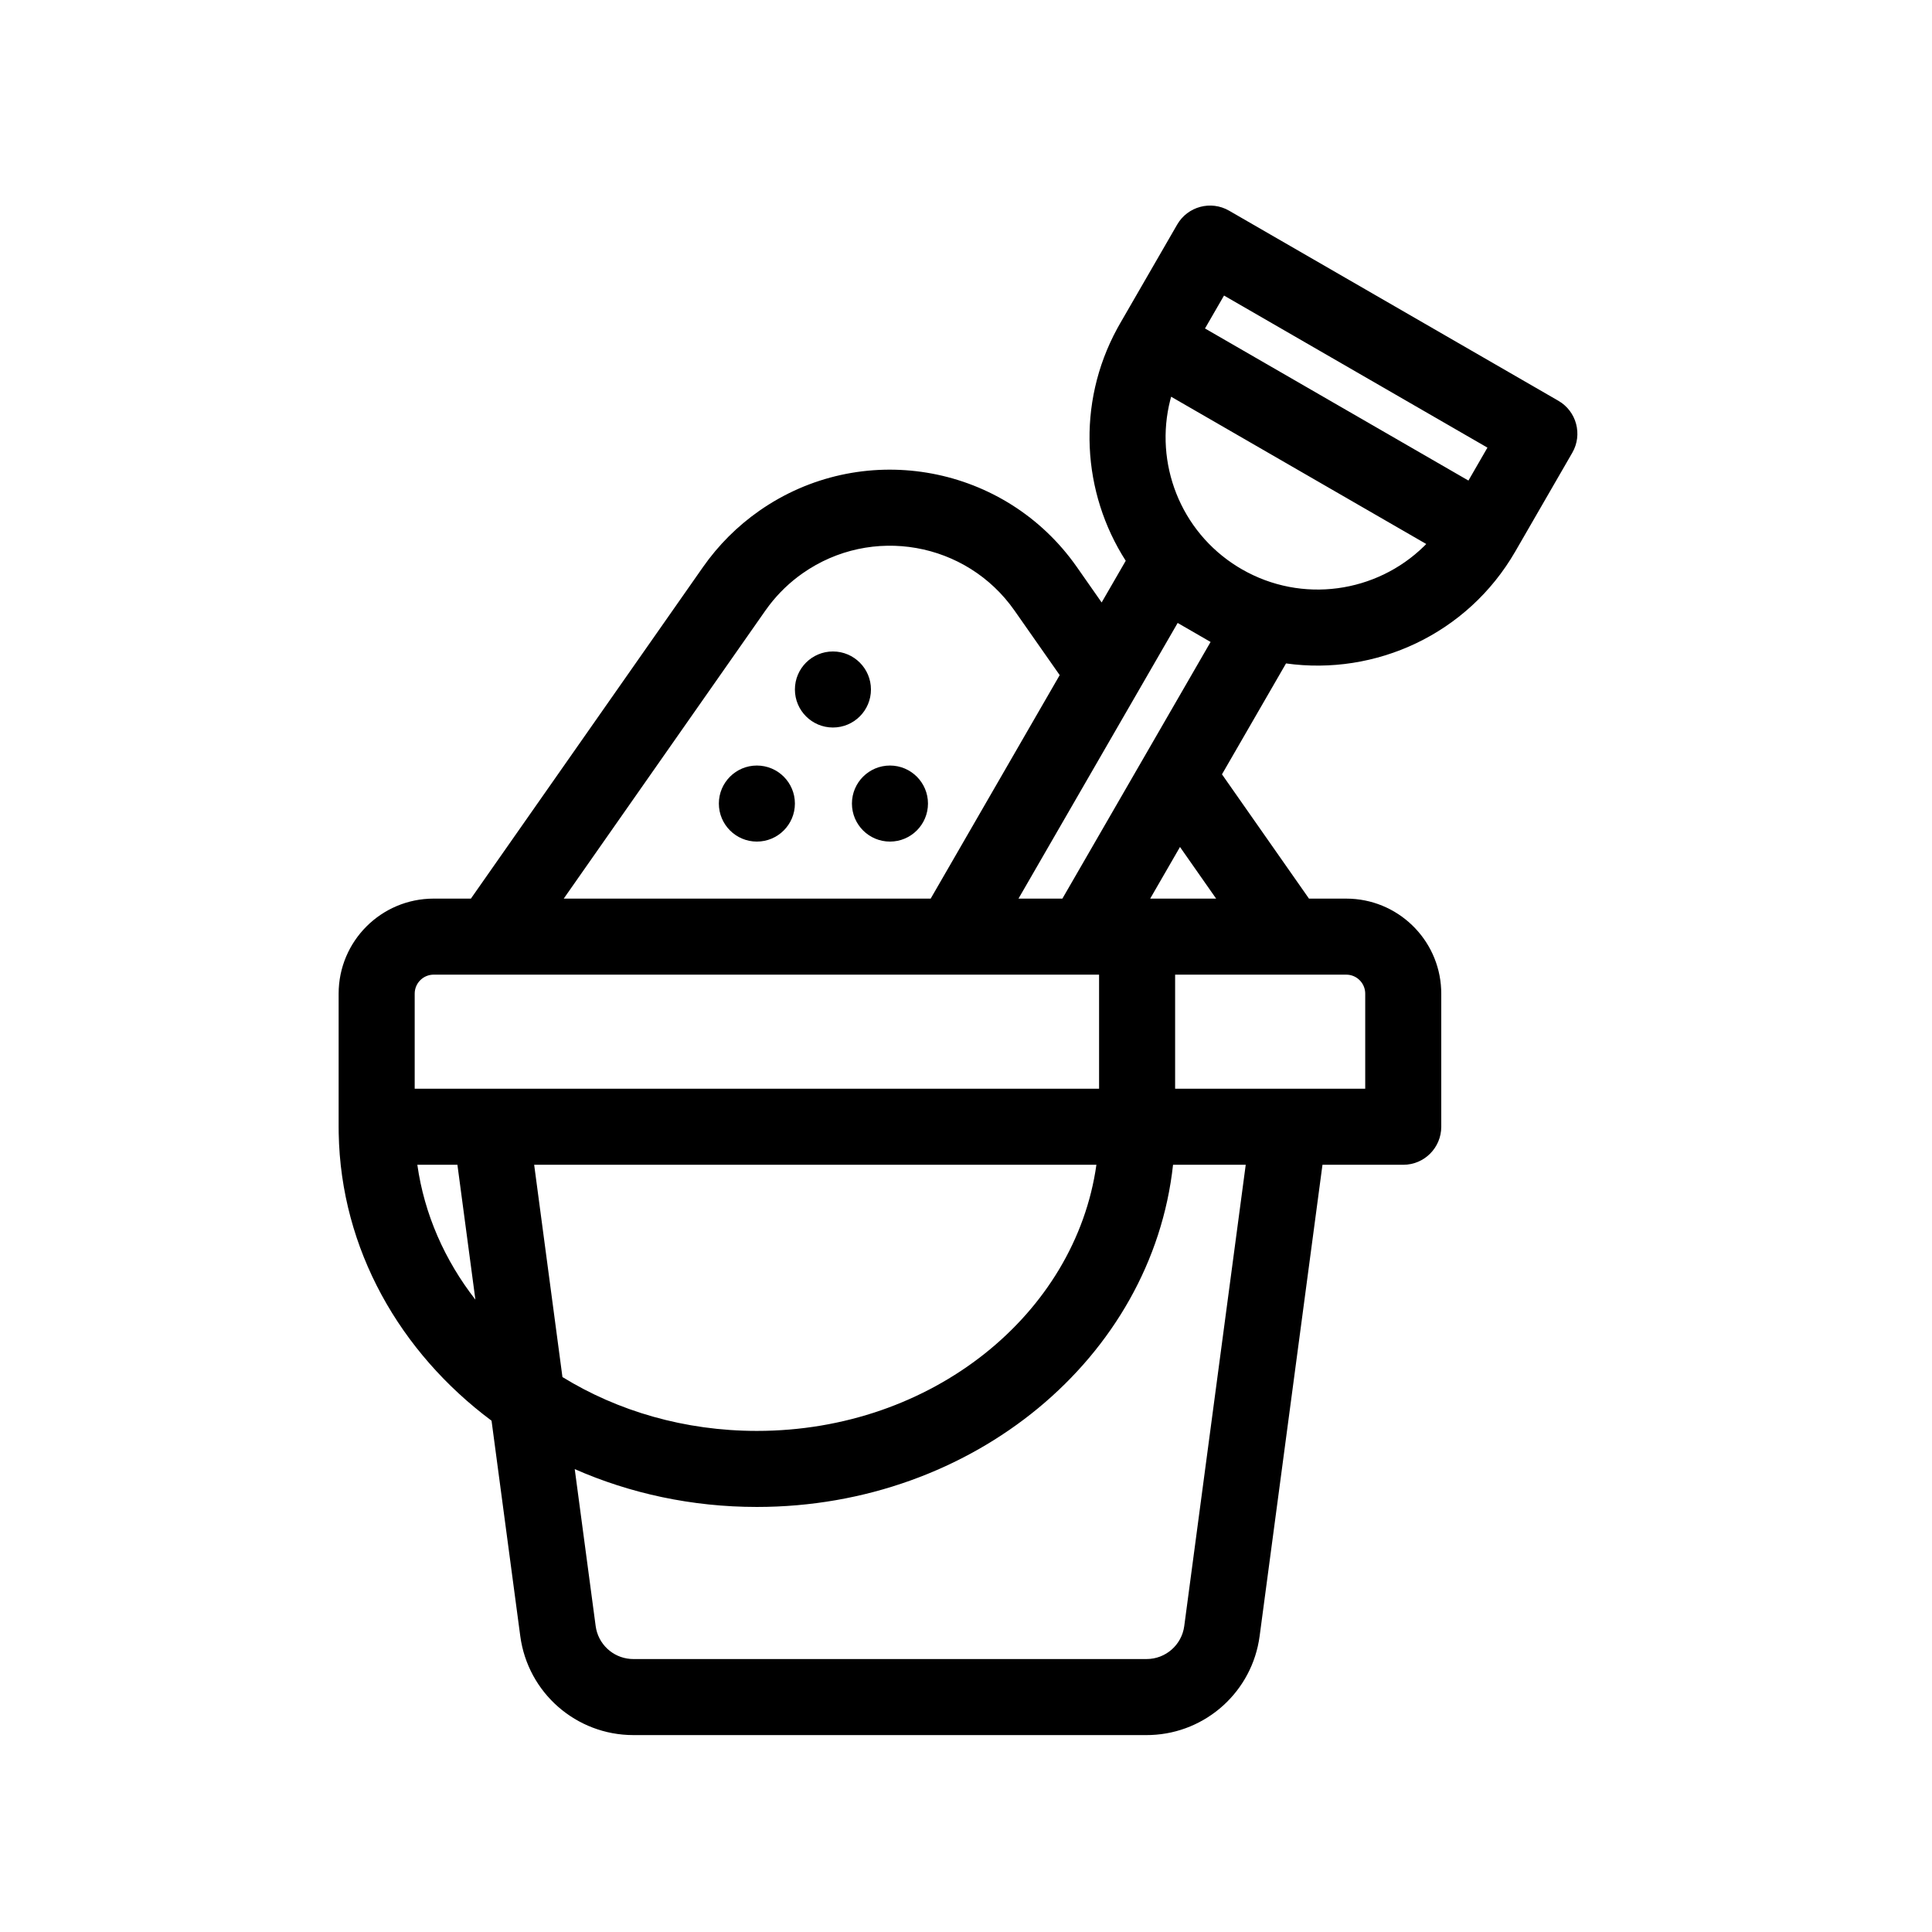
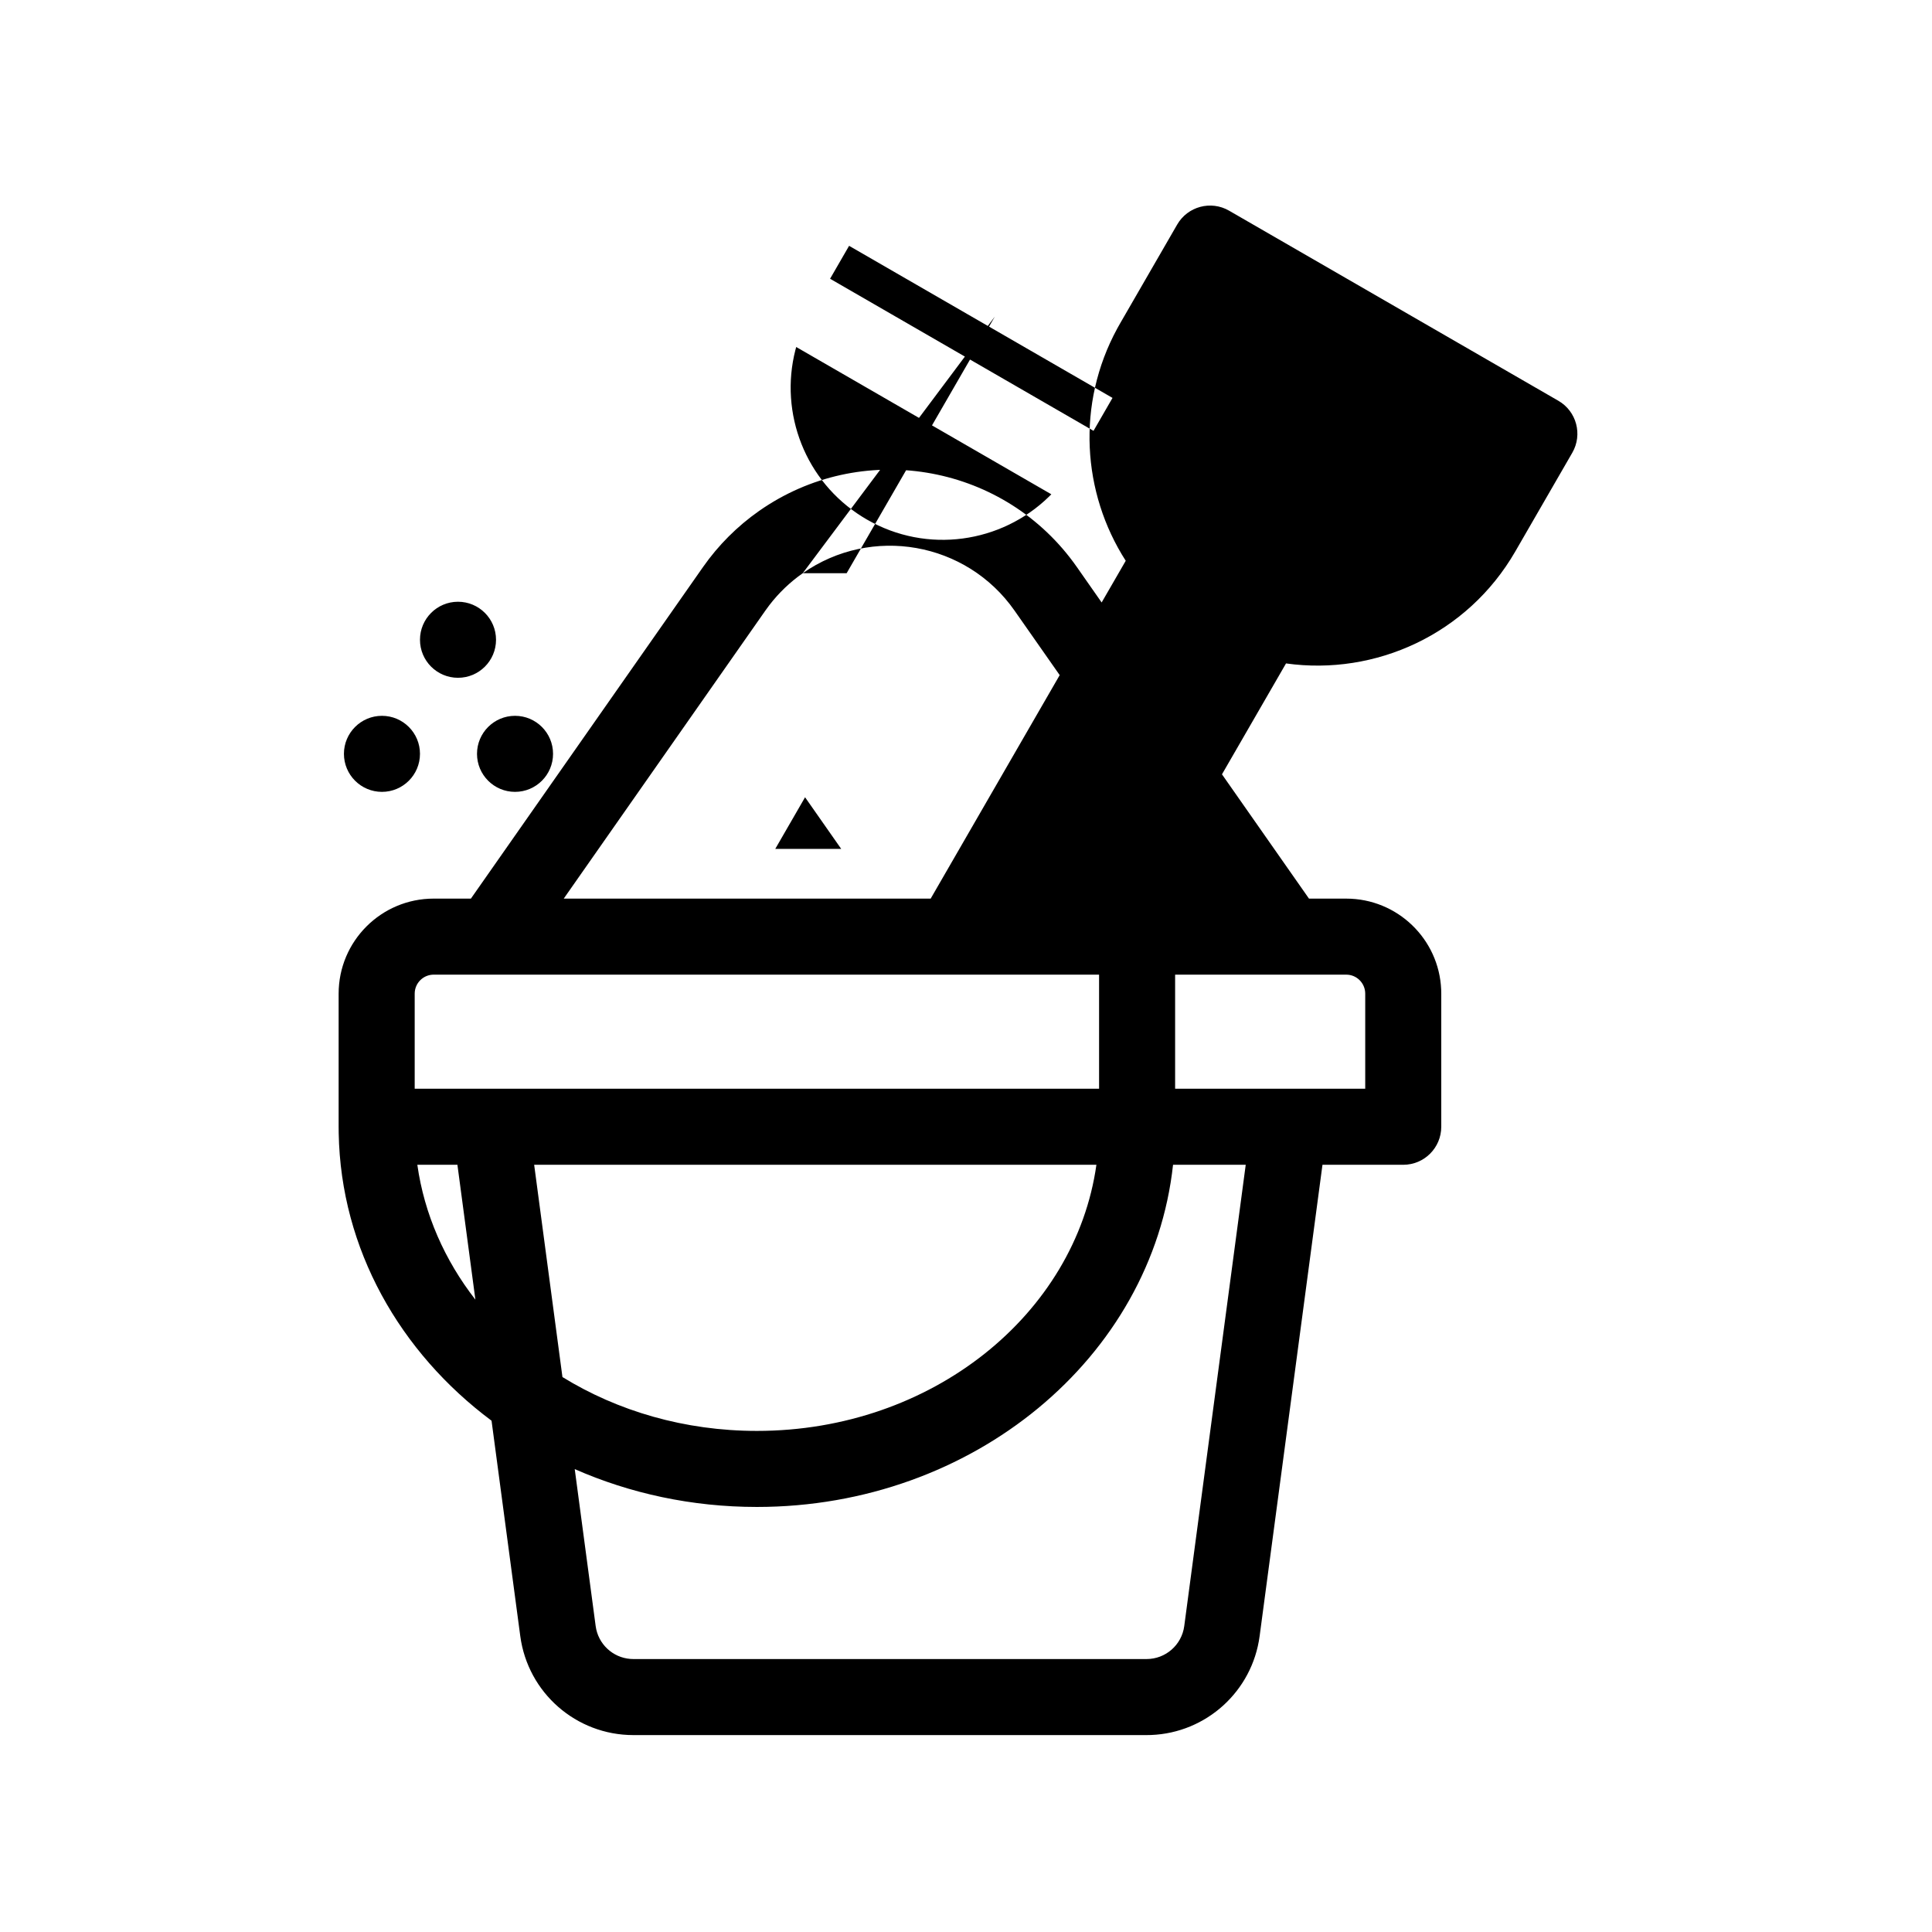
<svg xmlns="http://www.w3.org/2000/svg" fill="#000000" width="800px" height="800px" version="1.1" viewBox="144 144 512 512">
-   <path d="m455.96 203.52c2.781-4.82 8.945-6.473 13.762-3.688l87.266 50.379c4.816 2.781 6.469 8.945 3.688 13.766l-15.113 26.176c-12.688 21.973-37.082 32.973-60.754 29.66l-16.973 29.391 23.055 32.934 9.871 0.004c13.543 0 24.594 10.691 25.164 24.098l0.023 1.094v35.266c0 5.566-4.508 10.078-10.074 10.078l-21.406-0.004-16.656 124.91c-1.949 14.621-14.145 25.641-28.77 26.207l-1.191 0.023h-136.01c-15.152 0-27.961-11.215-29.965-26.23l-7.613-57.082c-24.27-18.105-39.953-45.418-40.508-76.215l-0.016-1.691v-35.266c0-13.914 11.277-25.191 25.191-25.191l9.863-0.004 61.52-87.879c4.051-5.781 9.078-10.809 14.859-14.859 26.914-18.836 63.836-12.703 83.258 13.555l0.941 1.305 6.574 9.402 6.383-11.047c-11.555-18.008-13.121-41.555-2.262-61.535l0.777-1.383zm18.172 249.15h-19.262c-5.562 51.121-53.012 90.688-110.29 90.688-17.277 0-33.66-3.598-48.27-10.031l5.547 41.594c0.633 4.742 4.496 8.348 9.195 8.711l0.793 0.031h136.01c5.047 0 9.32-3.738 9.984-8.742zm-39.574 0h-149l7.496 56.262c14.609 8.992 32.348 14.273 51.527 14.273 46.434 0 84.41-30.957 89.98-70.535zm-169.34 0h-10.621c1.852 13.141 7.273 25.328 15.387 35.75zm170.05-50.383-176.33 0.004c-2.785 0-5.039 2.258-5.039 5.039v25.188h181.37zm65.496 0.004-45.344-0.004v30.23h50.379v-25.188c0-2.582-1.941-4.715-4.449-5.004zm-144.03-106.38c-3.375 2.359-6.363 5.223-8.863 8.484l-1.043 1.422-53.43 76.324 97.246-0.004 34.188-59.223-11.969-17.098c-12.762-18.238-37.895-22.672-56.129-9.906zm99.359 13.176-42.18 73.051h11.633l39.273-68.012zm0.617 59.371-7.894 13.68 17.473 0.004zm-112.13-21.582c5.566 0 10.078 4.512 10.078 10.074 0 5.566-4.512 10.078-10.078 10.078-5.562 0-10.074-4.512-10.074-10.078 0-5.562 4.512-10.074 10.074-10.074zm35.27 0c5.562 0 10.074 4.512 10.074 10.074 0 5.566-4.512 10.078-10.074 10.078-5.566 0-10.078-4.512-10.078-10.078 0-5.562 4.512-10.074 10.078-10.074zm-15.117-30.23c5.566 0 10.078 4.512 10.078 10.078s-4.512 10.074-10.078 10.074c-5.562 0-10.074-4.508-10.074-10.074s4.512-10.078 10.074-10.078zm89.629-67.512-0.223 0.832c-4.262 16.68 2.586 34.781 17.836 44.223l1.078 0.645c16.004 9.238 35.711 6.254 48.309-6.055l0.609-0.613zm14.016-26.812-5.039 8.727 16.125 9.309 53.688 30.996 5.035-8.727z" />
+   <path d="m455.96 203.52c2.781-4.82 8.945-6.473 13.762-3.688l87.266 50.379c4.816 2.781 6.469 8.945 3.688 13.766l-15.113 26.176c-12.688 21.973-37.082 32.973-60.754 29.66l-16.973 29.391 23.055 32.934 9.871 0.004c13.543 0 24.594 10.691 25.164 24.098l0.023 1.094v35.266c0 5.566-4.508 10.078-10.074 10.078l-21.406-0.004-16.656 124.91c-1.949 14.621-14.145 25.641-28.77 26.207l-1.191 0.023h-136.01c-15.152 0-27.961-11.215-29.965-26.23l-7.613-57.082c-24.27-18.105-39.953-45.418-40.508-76.215l-0.016-1.691v-35.266c0-13.914 11.277-25.191 25.191-25.191l9.863-0.004 61.52-87.879c4.051-5.781 9.078-10.809 14.859-14.859 26.914-18.836 63.836-12.703 83.258 13.555l0.941 1.305 6.574 9.402 6.383-11.047c-11.555-18.008-13.121-41.555-2.262-61.535l0.777-1.383zm18.172 249.15h-19.262c-5.562 51.121-53.012 90.688-110.29 90.688-17.277 0-33.66-3.598-48.27-10.031l5.547 41.594c0.633 4.742 4.496 8.348 9.195 8.711l0.793 0.031h136.01c5.047 0 9.32-3.738 9.984-8.742zm-39.574 0h-149l7.496 56.262c14.609 8.992 32.348 14.273 51.527 14.273 46.434 0 84.41-30.957 89.98-70.535zm-169.34 0h-10.621c1.852 13.141 7.273 25.328 15.387 35.75zm170.05-50.383-176.33 0.004c-2.785 0-5.039 2.258-5.039 5.039v25.188h181.37zm65.496 0.004-45.344-0.004v30.23h50.379v-25.188c0-2.582-1.941-4.715-4.449-5.004zm-144.03-106.38c-3.375 2.359-6.363 5.223-8.863 8.484l-1.043 1.422-53.43 76.324 97.246-0.004 34.188-59.223-11.969-17.098c-12.762-18.238-37.895-22.672-56.129-9.906zh11.633l39.273-68.012zm0.617 59.371-7.894 13.68 17.473 0.004zm-112.13-21.582c5.566 0 10.078 4.512 10.078 10.074 0 5.566-4.512 10.078-10.078 10.078-5.562 0-10.074-4.512-10.074-10.078 0-5.562 4.512-10.074 10.074-10.074zm35.27 0c5.562 0 10.074 4.512 10.074 10.074 0 5.566-4.512 10.078-10.074 10.078-5.566 0-10.078-4.512-10.078-10.078 0-5.562 4.512-10.074 10.078-10.074zm-15.117-30.23c5.566 0 10.078 4.512 10.078 10.078s-4.512 10.074-10.078 10.074c-5.562 0-10.074-4.508-10.074-10.074s4.512-10.078 10.074-10.078zm89.629-67.512-0.223 0.832c-4.262 16.68 2.586 34.781 17.836 44.223l1.078 0.645c16.004 9.238 35.711 6.254 48.309-6.055l0.609-0.613zm14.016-26.812-5.039 8.727 16.125 9.309 53.688 30.996 5.035-8.727z" />
</svg>